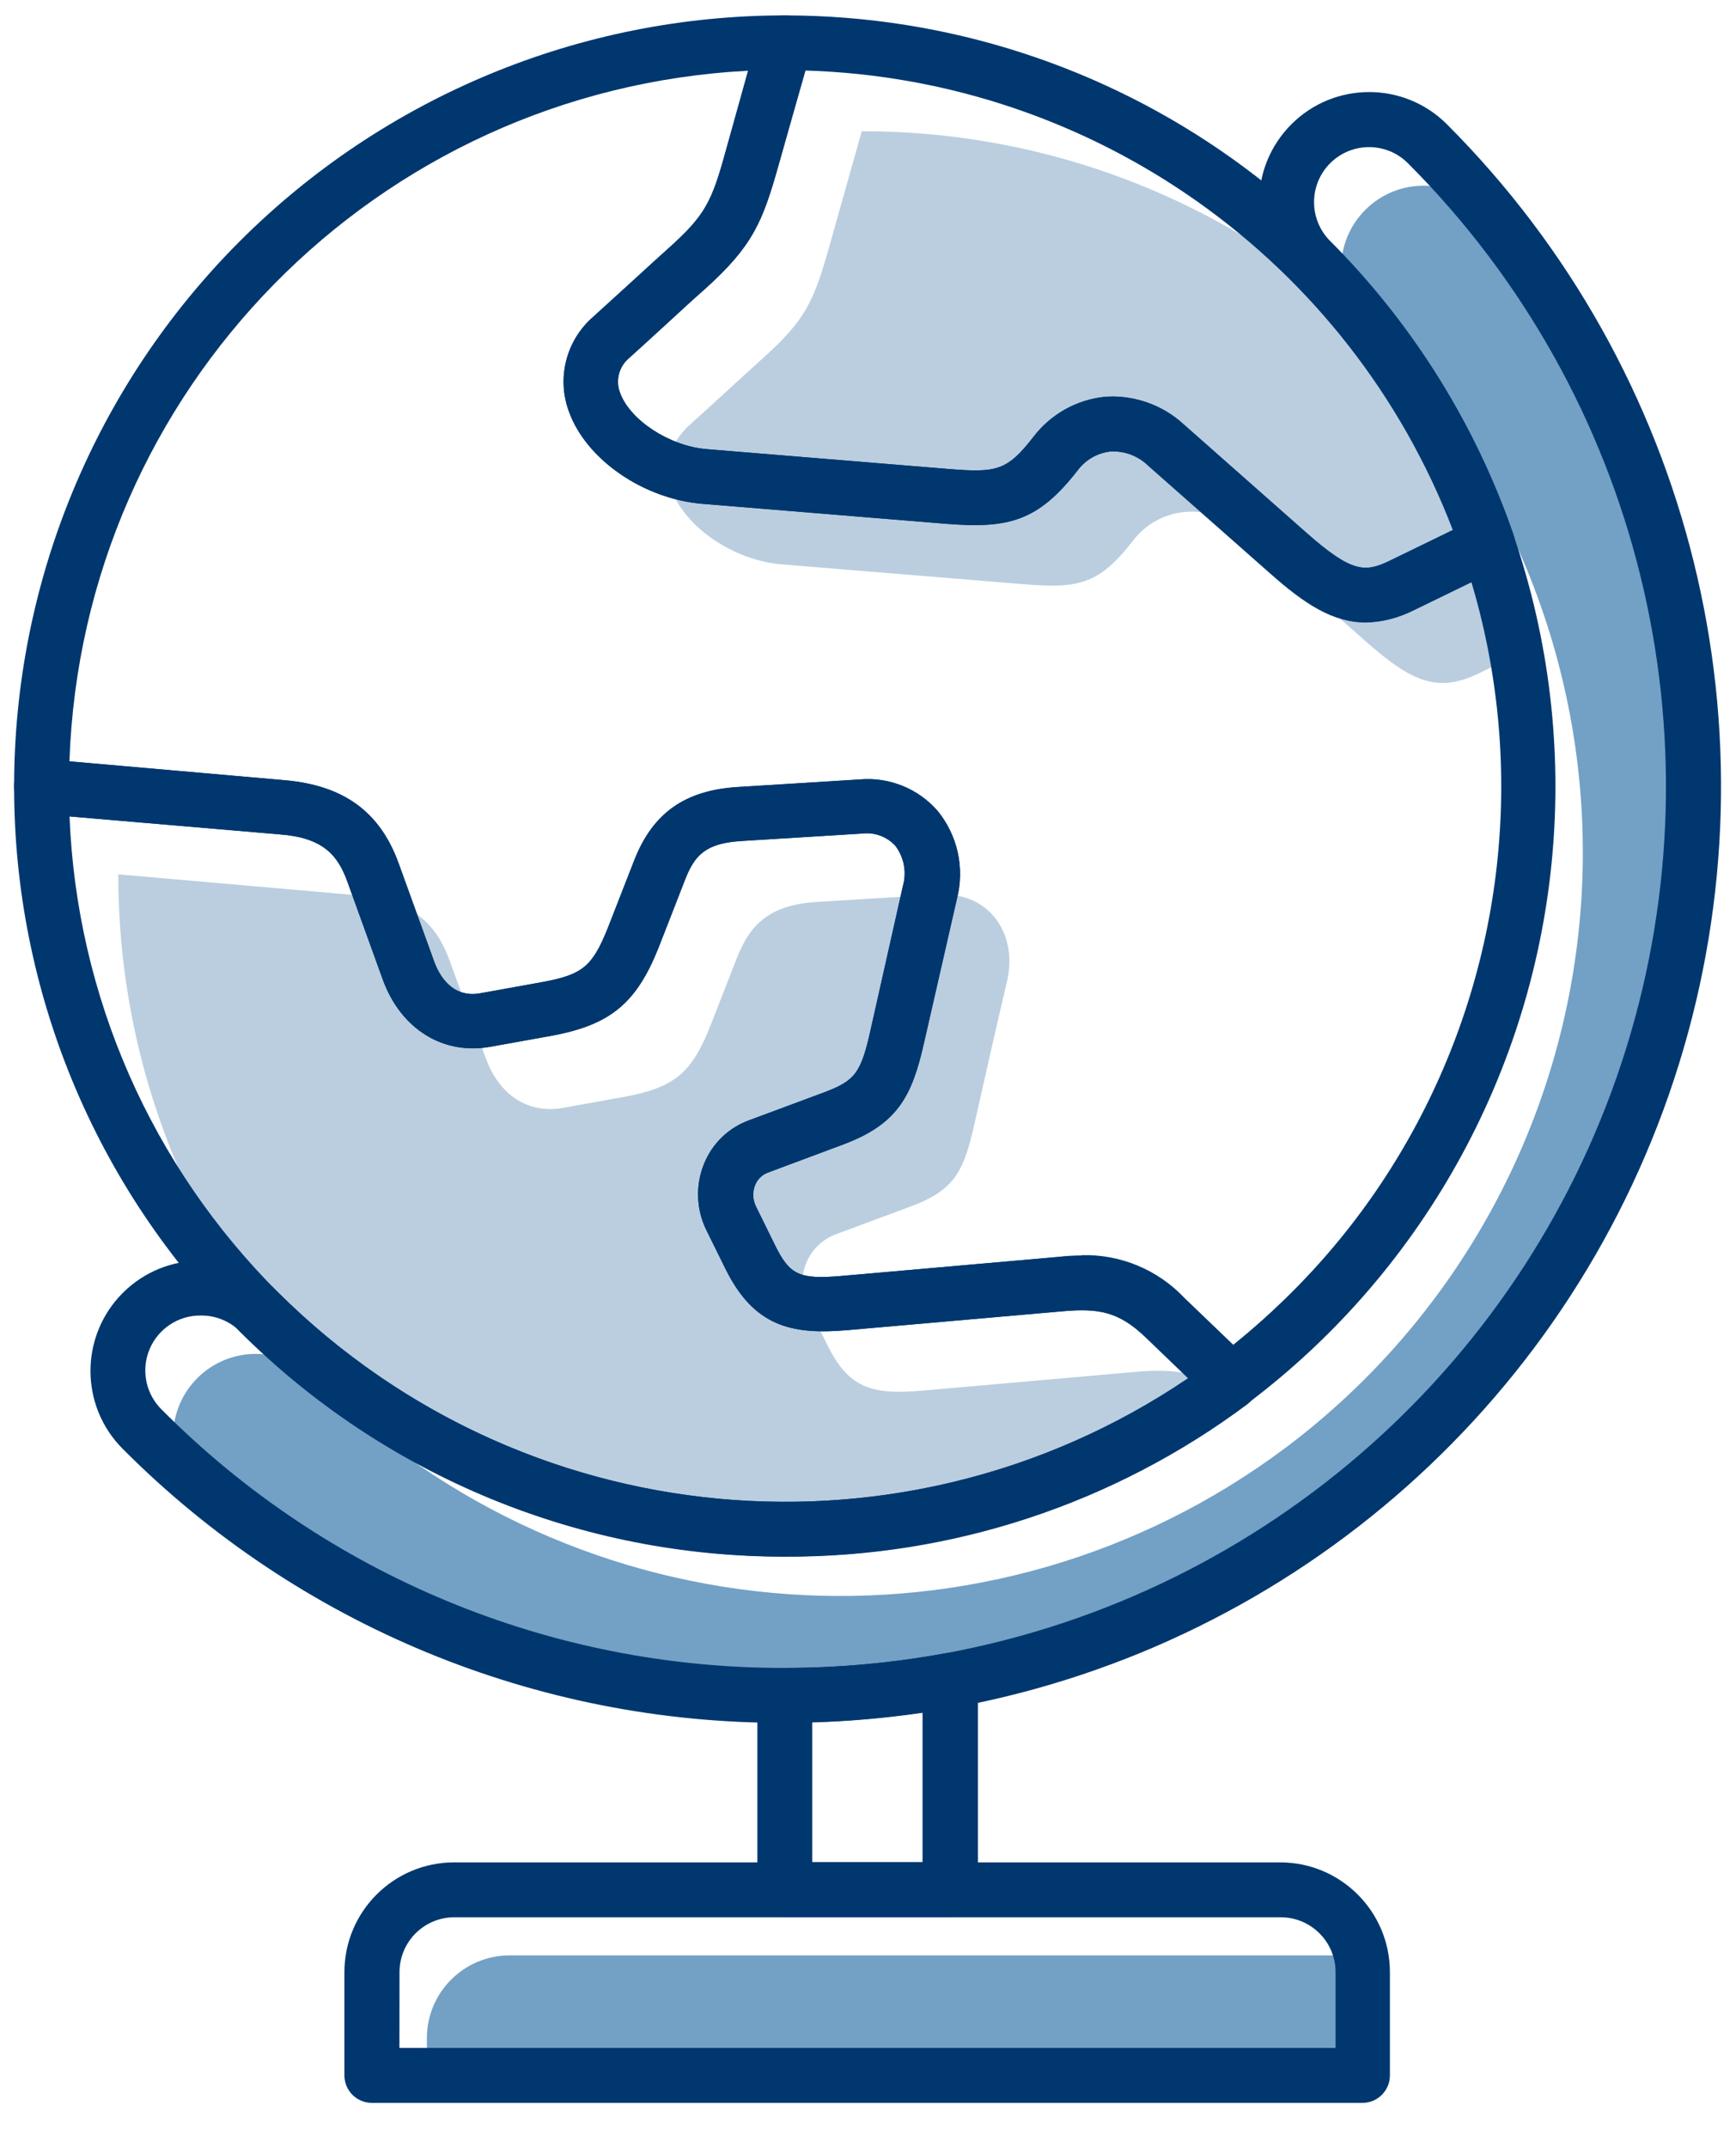
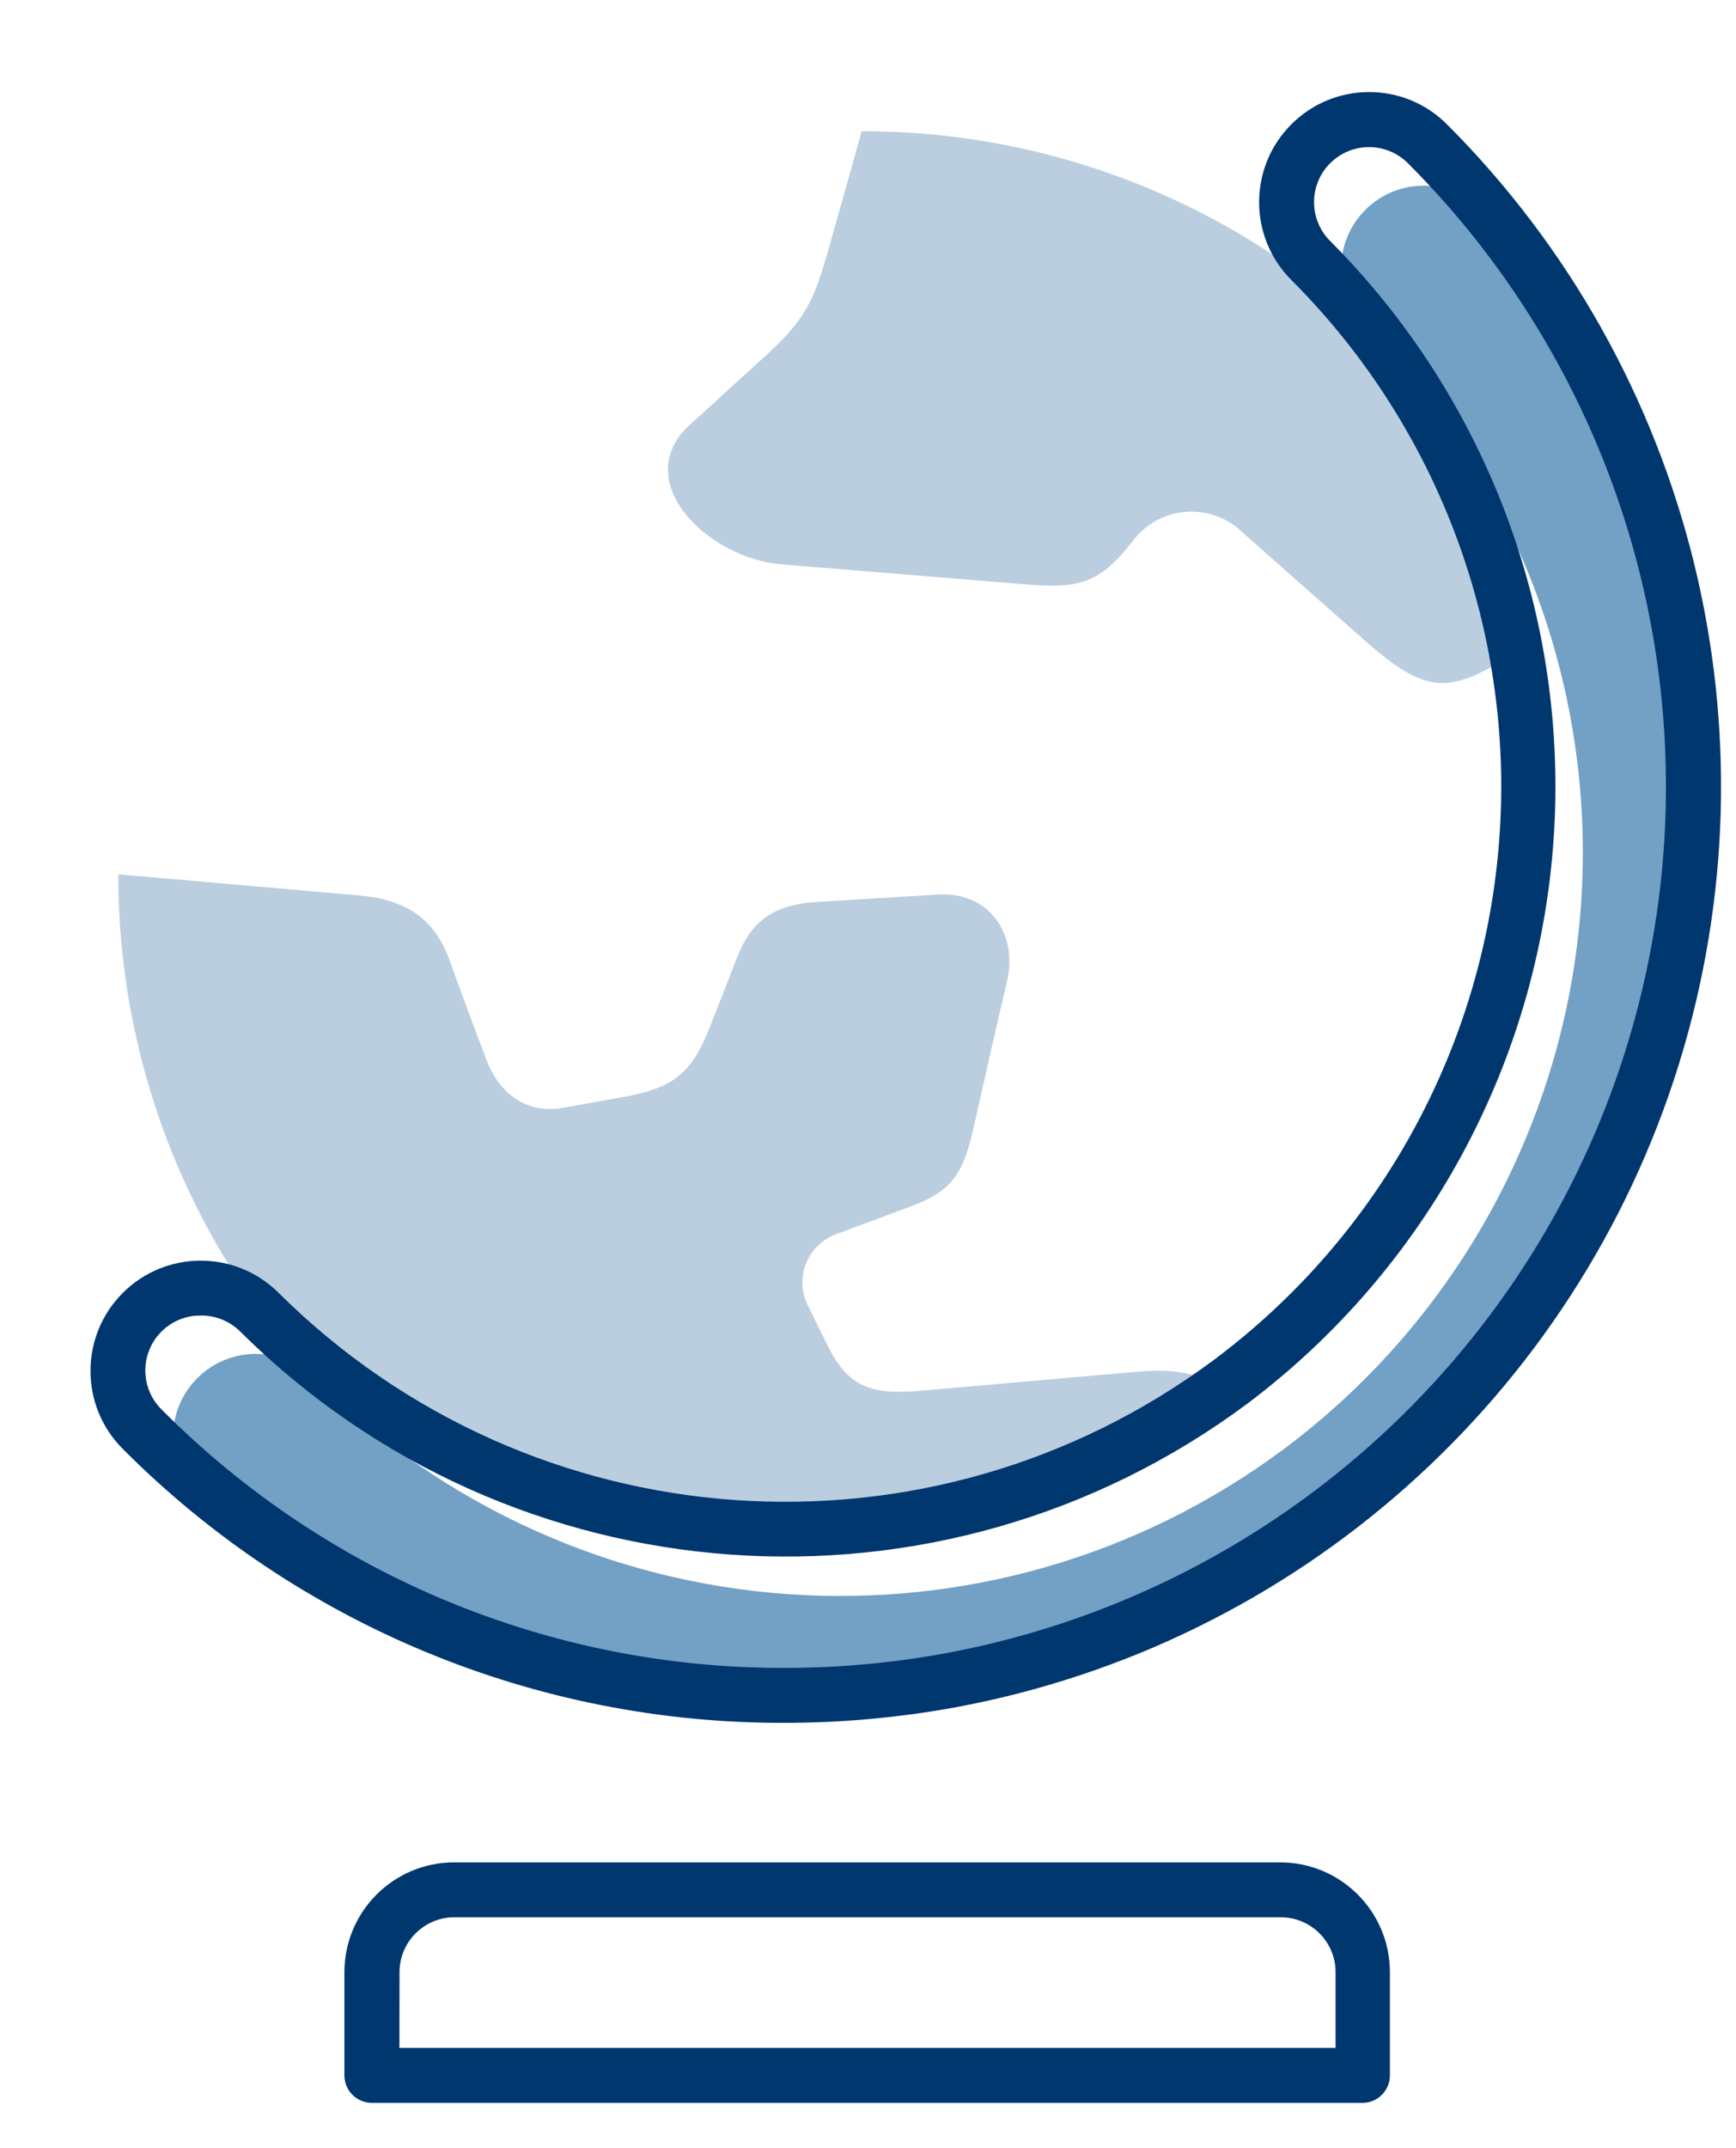
<svg xmlns="http://www.w3.org/2000/svg" width="38" height="47" viewBox="0 0 38 47" fill="none">
  <g id="Worldwide-Coverage">
    <path id="Path" opacity="0.27" fill-rule="evenodd" clip-rule="evenodd" d="M18.863 2.872C18.594 3.833 18.426 4.429 18.154 5.39C17.815 6.591 17.637 6.993 16.712 7.826C16.157 8.326 15.612 8.835 15.055 9.335C13.803 10.561 15.502 12.216 17.104 12.348L22.414 12.783C23.615 12.882 24.057 12.783 24.79 11.844C25.069 11.469 25.497 11.233 25.963 11.199C26.429 11.165 26.887 11.335 27.217 11.666L29.886 14.025C30.924 14.941 31.479 15.166 32.385 14.727C33.005 14.424 32.842 14.486 33.461 14.177C32.681 11.913 32.173 9.431 30.367 7.625C27.316 4.574 23.177 2.864 18.863 2.872Z" fill="#004B89" />
    <path id="Path_2" opacity="0.27" fill-rule="evenodd" clip-rule="evenodd" d="M27.215 30.755C26.47 30.034 25.802 29.936 24.879 30.015L20.177 30.428C19.067 30.524 18.57 30.366 18.104 29.417C17.964 29.136 17.825 28.854 17.688 28.573C17.542 28.289 17.524 27.956 17.639 27.657C17.753 27.358 17.99 27.123 18.289 27.009L19.925 26.401C20.886 26.046 21.095 25.642 21.328 24.599C21.602 23.384 21.763 22.663 22.049 21.445C22.275 20.428 21.652 19.503 20.53 19.573L17.887 19.734C16.878 19.796 16.429 20.195 16.131 20.959L15.547 22.451C15.141 23.487 14.747 23.799 13.664 23.999L12.33 24.239C11.549 24.383 10.92 23.946 10.634 23.153C10.365 22.447 10.101 21.735 9.843 21.019C9.562 20.246 9.053 19.695 7.859 19.592L2.59 19.131C2.584 23.447 4.299 27.588 7.354 30.637C7.354 30.637 14.925 37.004 27.215 30.755Z" fill="#004B89" />
    <path id="Path_3" opacity="0.55" fill-rule="evenodd" clip-rule="evenodd" d="M28.154 31.667C21.675 36.524 12.611 35.88 6.883 30.156C6.177 29.448 5.03 29.445 4.322 30.151C3.613 30.857 3.611 32.004 4.317 32.712C8.212 36.595 13.291 37.335 18.38 37.335C19.593 37.335 20.803 37.225 21.996 37.006C25.823 36.302 28.099 34.675 31.059 31.72C38.824 23.955 40.208 12.357 32.443 4.592C31.737 3.886 30.592 3.886 29.886 4.592C29.18 5.298 29.18 6.442 29.886 7.148C33.217 10.484 34.939 15.1 34.607 19.803C34.274 24.505 31.921 28.833 28.154 31.667Z" fill="#005296" />
-     <path id="Path_4" opacity="0.55" fill-rule="evenodd" clip-rule="evenodd" d="M21.998 42.784H11.15C10.153 42.788 9.346 43.596 9.344 44.593V45.651L29.86 45.41L30.1 44.69C30.1 43.697 30.225 42.784 29.23 42.784L21.998 42.784Z" fill="#005296" />
-     <path id="Shape" fill-rule="evenodd" clip-rule="evenodd" d="M27.808 12.552C28.558 13.217 29.175 13.621 29.896 13.621C30.269 13.611 30.635 13.516 30.965 13.342L32.827 12.439C33.099 12.305 33.23 11.991 33.133 11.704C30.78 4.902 24.376 0.339 17.179 0.337C16.91 0.337 16.674 0.516 16.6 0.774L15.891 3.283C15.579 4.424 15.439 4.71 14.618 5.445C14.406 5.635 14.195 5.828 13.983 6.022C13.917 6.082 13.851 6.143 13.784 6.204L12.96 6.954L12.936 6.975C12.378 7.494 12.188 8.297 12.455 9.01C12.837 10.063 14.091 10.918 15.374 11.024L20.687 11.459C22.071 11.572 22.717 11.413 23.589 10.291C23.762 10.059 24.023 9.91 24.31 9.878C24.617 9.865 24.917 9.979 25.136 10.195L27.808 12.552ZM24.371 8.674C24.946 8.684 25.497 8.904 25.92 9.294L28.591 11.653C29.598 12.542 29.882 12.528 30.43 12.264L31.801 11.596C29.534 5.694 23.945 1.731 17.626 1.543L17.042 3.619C16.691 4.868 16.473 5.392 15.415 6.339C15.225 6.505 15.035 6.68 14.846 6.854C14.761 6.933 14.676 7.011 14.591 7.088C14.524 7.149 14.457 7.21 14.391 7.271C14.184 7.46 13.978 7.649 13.77 7.836C13.548 8.022 13.47 8.328 13.575 8.597C13.796 9.198 14.661 9.76 15.466 9.827L20.773 10.262C21.814 10.346 22.047 10.303 22.628 9.553C23.005 9.062 23.567 8.747 24.183 8.681C24.251 8.677 24.304 8.674 24.371 8.674Z" fill="#00376F" />
-     <path id="Shape_2" fill-rule="evenodd" clip-rule="evenodd" d="M26.538 30.658C26.649 30.767 26.799 30.827 26.954 30.826C27.077 30.822 27.196 30.78 27.295 30.706C33.144 26.3 35.495 18.631 33.121 11.704C33.065 11.541 32.942 11.411 32.783 11.346C32.624 11.278 32.444 11.284 32.29 11.36L30.431 12.264C29.883 12.53 29.599 12.542 28.593 11.653L25.921 9.294C25.451 8.856 24.819 8.635 24.179 8.684C23.563 8.747 23.001 9.062 22.624 9.553C22.043 10.303 21.812 10.346 20.77 10.262L15.462 9.827C14.657 9.76 13.792 9.198 13.571 8.597C13.466 8.328 13.545 8.022 13.766 7.836C13.975 7.649 14.181 7.46 14.387 7.271C14.454 7.21 14.521 7.149 14.588 7.088C14.672 7.011 14.757 6.933 14.842 6.854C15.031 6.68 15.221 6.505 15.412 6.339C16.469 5.392 16.687 4.868 17.038 3.619L17.759 1.099C17.809 0.918 17.772 0.724 17.659 0.574C17.545 0.425 17.368 0.337 17.18 0.337C12.705 0.336 8.414 2.114 5.249 5.278C2.085 8.442 0.308 12.733 0.309 17.208C0.307 17.52 0.546 17.78 0.856 17.807L6.13 18.256C7.074 18.33 7.394 18.712 7.603 19.291L8.377 21.43C8.771 22.516 9.703 23.095 10.746 22.9L12.079 22.66C13.372 22.42 13.932 21.939 14.412 20.738L14.996 19.243C15.205 18.71 15.443 18.448 16.233 18.4L18.876 18.237C19.145 18.205 19.413 18.304 19.597 18.503C19.788 18.753 19.85 19.078 19.765 19.38L19.056 22.535C18.845 23.479 18.72 23.647 18.028 23.904L16.392 24.512C15.941 24.677 15.583 25.027 15.407 25.473C15.22 25.94 15.24 26.464 15.462 26.915L15.878 27.758C16.502 29.024 17.326 29.209 18.545 29.104L23.266 28.691C24.047 28.623 24.496 28.691 25.097 29.267L26.538 30.658ZM25.923 28.395C25.341 27.78 24.526 27.441 23.679 27.463L23.669 27.47C23.501 27.47 23.326 27.48 23.146 27.504L18.446 27.915C17.497 27.999 17.288 27.905 16.961 27.237L16.546 26.394C16.476 26.251 16.469 26.085 16.526 25.937C16.576 25.807 16.679 25.704 16.81 25.656L18.446 25.046C19.643 24.601 19.962 23.998 20.227 22.814L20.947 19.666C21.12 18.995 20.963 18.281 20.524 17.744C20.096 17.252 19.456 16.996 18.807 17.057L16.164 17.22C14.994 17.29 14.29 17.787 13.883 18.825L13.3 20.317C12.963 21.153 12.749 21.329 11.858 21.492L10.522 21.733C9.898 21.848 9.614 21.343 9.501 21.031L8.727 18.893C8.319 17.763 7.526 17.184 6.231 17.071L1.52 16.658C1.799 8.53 8.251 1.967 16.373 1.548L15.892 3.283C15.58 4.424 15.441 4.71 14.619 5.445C14.407 5.635 14.196 5.828 13.985 6.022C13.918 6.082 13.852 6.143 13.785 6.204L12.961 6.954L12.937 6.975C12.379 7.494 12.189 8.297 12.456 9.01C12.838 10.063 14.093 10.918 15.376 11.024L20.688 11.459C22.069 11.572 22.718 11.413 23.59 10.291C23.763 10.059 24.024 9.91 24.311 9.878C24.621 9.86 24.924 9.972 25.147 10.188L27.819 12.547C28.919 13.518 29.748 13.934 30.976 13.338L32.213 12.735C33.875 18.247 32.359 24.227 28.271 28.282C27.866 28.685 27.441 29.067 26.997 29.426L25.923 28.395Z" fill="#00376F" />
-     <path id="Shape_3" fill-rule="evenodd" clip-rule="evenodd" d="M5.257 29.144C8.428 32.306 12.728 34.075 17.206 34.06C20.843 34.072 24.385 32.903 27.3 30.728C27.441 30.621 27.528 30.459 27.54 30.283C27.553 30.103 27.486 29.927 27.355 29.803L25.914 28.412C25.001 27.535 24.179 27.415 23.146 27.503L18.446 27.917C17.497 27.998 17.288 27.902 16.961 27.237L16.546 26.393C16.476 26.25 16.469 26.085 16.526 25.937C16.576 25.806 16.679 25.704 16.81 25.656L18.446 25.045C19.64 24.601 19.962 23.998 20.227 22.813L20.947 19.661C21.119 18.989 20.961 18.276 20.522 17.739C20.093 17.248 19.455 16.994 18.807 17.054L16.164 17.218C14.994 17.287 14.29 17.785 13.883 18.823L13.3 20.315C12.963 21.151 12.749 21.326 11.858 21.489L10.522 21.73C9.895 21.848 9.614 21.343 9.501 21.031L8.727 18.892C8.319 17.763 7.526 17.184 6.231 17.071L0.962 16.61C0.794 16.595 0.628 16.651 0.504 16.765C0.379 16.879 0.309 17.04 0.309 17.208C0.305 21.686 2.086 25.982 5.257 29.144ZM6.099 28.289C3.312 25.516 1.677 21.792 1.522 17.864L6.133 18.258C7.077 18.33 7.396 18.715 7.605 19.291L8.379 21.432C8.773 22.518 9.703 23.095 10.748 22.902L12.082 22.662C13.374 22.422 13.934 21.941 14.415 20.74L14.998 19.245C15.207 18.712 15.445 18.45 16.233 18.402L18.876 18.239C19.145 18.207 19.413 18.306 19.597 18.505C19.788 18.755 19.85 19.08 19.765 19.382L19.056 22.537C18.845 23.481 18.72 23.647 18.028 23.907L16.394 24.515C15.943 24.679 15.584 25.029 15.407 25.476C15.22 25.942 15.241 26.466 15.462 26.917L15.878 27.758C16.502 29.024 17.329 29.209 18.545 29.104L23.252 28.69C24.032 28.623 24.482 28.69 25.08 29.267L26.007 30.158C19.777 34.372 11.436 33.589 6.099 28.289Z" fill="#00376F" />
    <path id="Shape_4" fill-rule="evenodd" clip-rule="evenodd" d="M2.688 31.703C6.524 35.556 11.743 37.714 17.181 37.696C18.431 37.695 19.679 37.582 20.91 37.357C28.392 35.972 34.491 30.555 36.749 23.288C39.007 16.022 37.053 8.102 31.673 2.72C30.733 1.779 29.207 1.779 28.267 2.72C27.326 3.661 27.326 5.186 28.267 6.127C31.208 9.065 32.861 13.051 32.861 17.208C32.861 21.365 31.208 25.352 28.267 28.289C27.741 28.814 27.179 29.3 26.585 29.745C20.337 34.397 11.626 33.778 6.1 28.289C5.157 27.347 3.629 27.348 2.687 28.29C1.745 29.233 1.745 30.761 2.688 31.703ZM3.272 29.526C3.46 29.072 3.905 28.778 4.396 28.784C4.719 28.78 5.03 28.907 5.259 29.135C11.209 35.046 20.588 35.714 27.315 30.704C31.22 27.763 33.659 23.275 34.005 18.399C34.35 13.523 32.568 8.736 29.117 5.274C28.647 4.805 28.646 4.042 29.116 3.572C29.586 3.102 30.348 3.101 30.818 3.571C35.883 8.636 37.723 16.091 35.598 22.931C33.472 29.772 27.732 34.871 20.689 36.175C19.531 36.387 18.357 36.494 17.181 36.494C12.063 36.508 7.152 34.474 3.543 30.846C3.191 30.503 3.084 29.98 3.272 29.526Z" fill="#00376F" />
-     <path id="Shape_5" fill-rule="evenodd" clip-rule="evenodd" d="M17.179 41.944H20.795C20.956 41.947 21.112 41.885 21.227 41.772C21.343 41.659 21.407 41.505 21.407 41.343V36.766C21.408 36.586 21.328 36.414 21.188 36.299C21.048 36.185 20.864 36.139 20.687 36.175C19.529 36.387 18.355 36.494 17.179 36.495C16.847 36.495 16.578 36.764 16.578 37.095V41.343C16.578 41.675 16.847 41.944 17.179 41.944ZM20.194 40.743H17.779V37.682C18.588 37.658 19.394 37.587 20.194 37.47V40.743Z" fill="#00376F" />
    <path id="Shape_6" fill-rule="evenodd" clip-rule="evenodd" d="M8.14 46.011H29.836C30.163 46.004 30.424 45.737 30.424 45.41V43.152C30.424 41.825 29.349 40.749 28.022 40.749H9.942C8.615 40.749 7.539 41.825 7.539 43.152V45.41C7.539 45.742 7.808 46.011 8.14 46.011ZM29.235 44.809H8.743L8.745 43.152C8.745 42.488 9.283 41.95 9.947 41.95H28.034C28.697 41.95 29.235 42.488 29.235 43.152V44.809Z" fill="#00376F" />
  </g>
</svg>